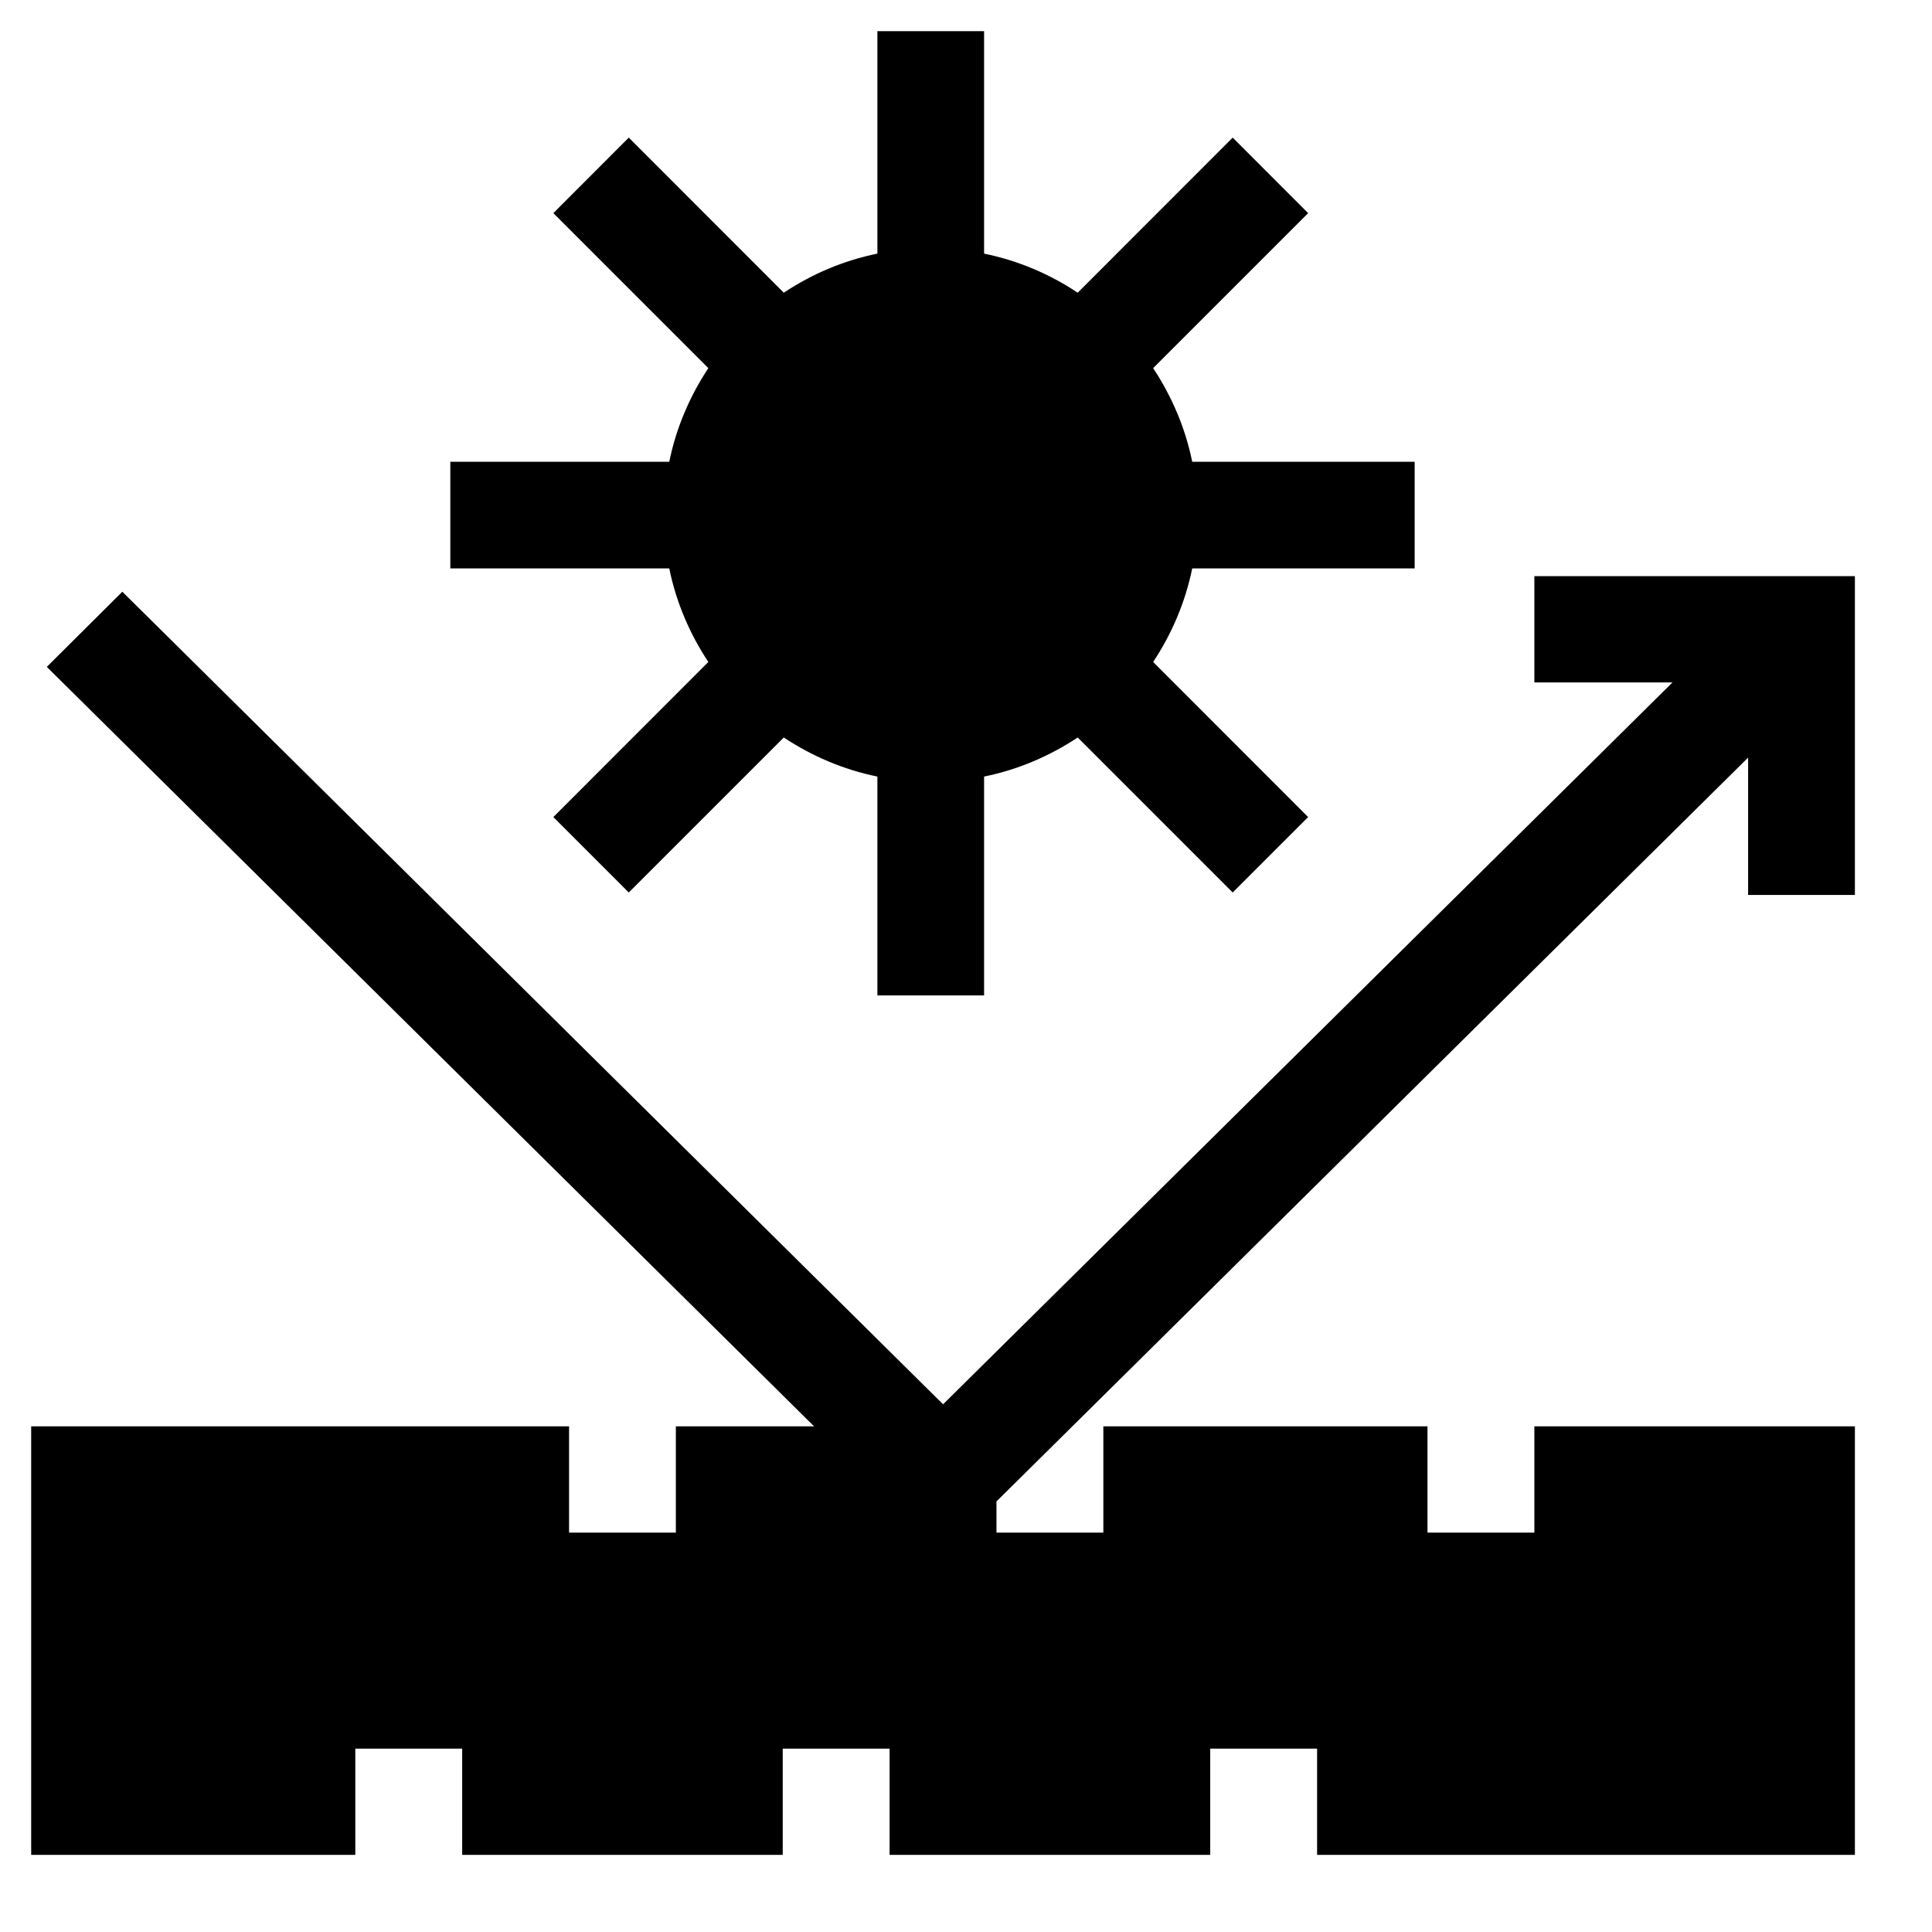
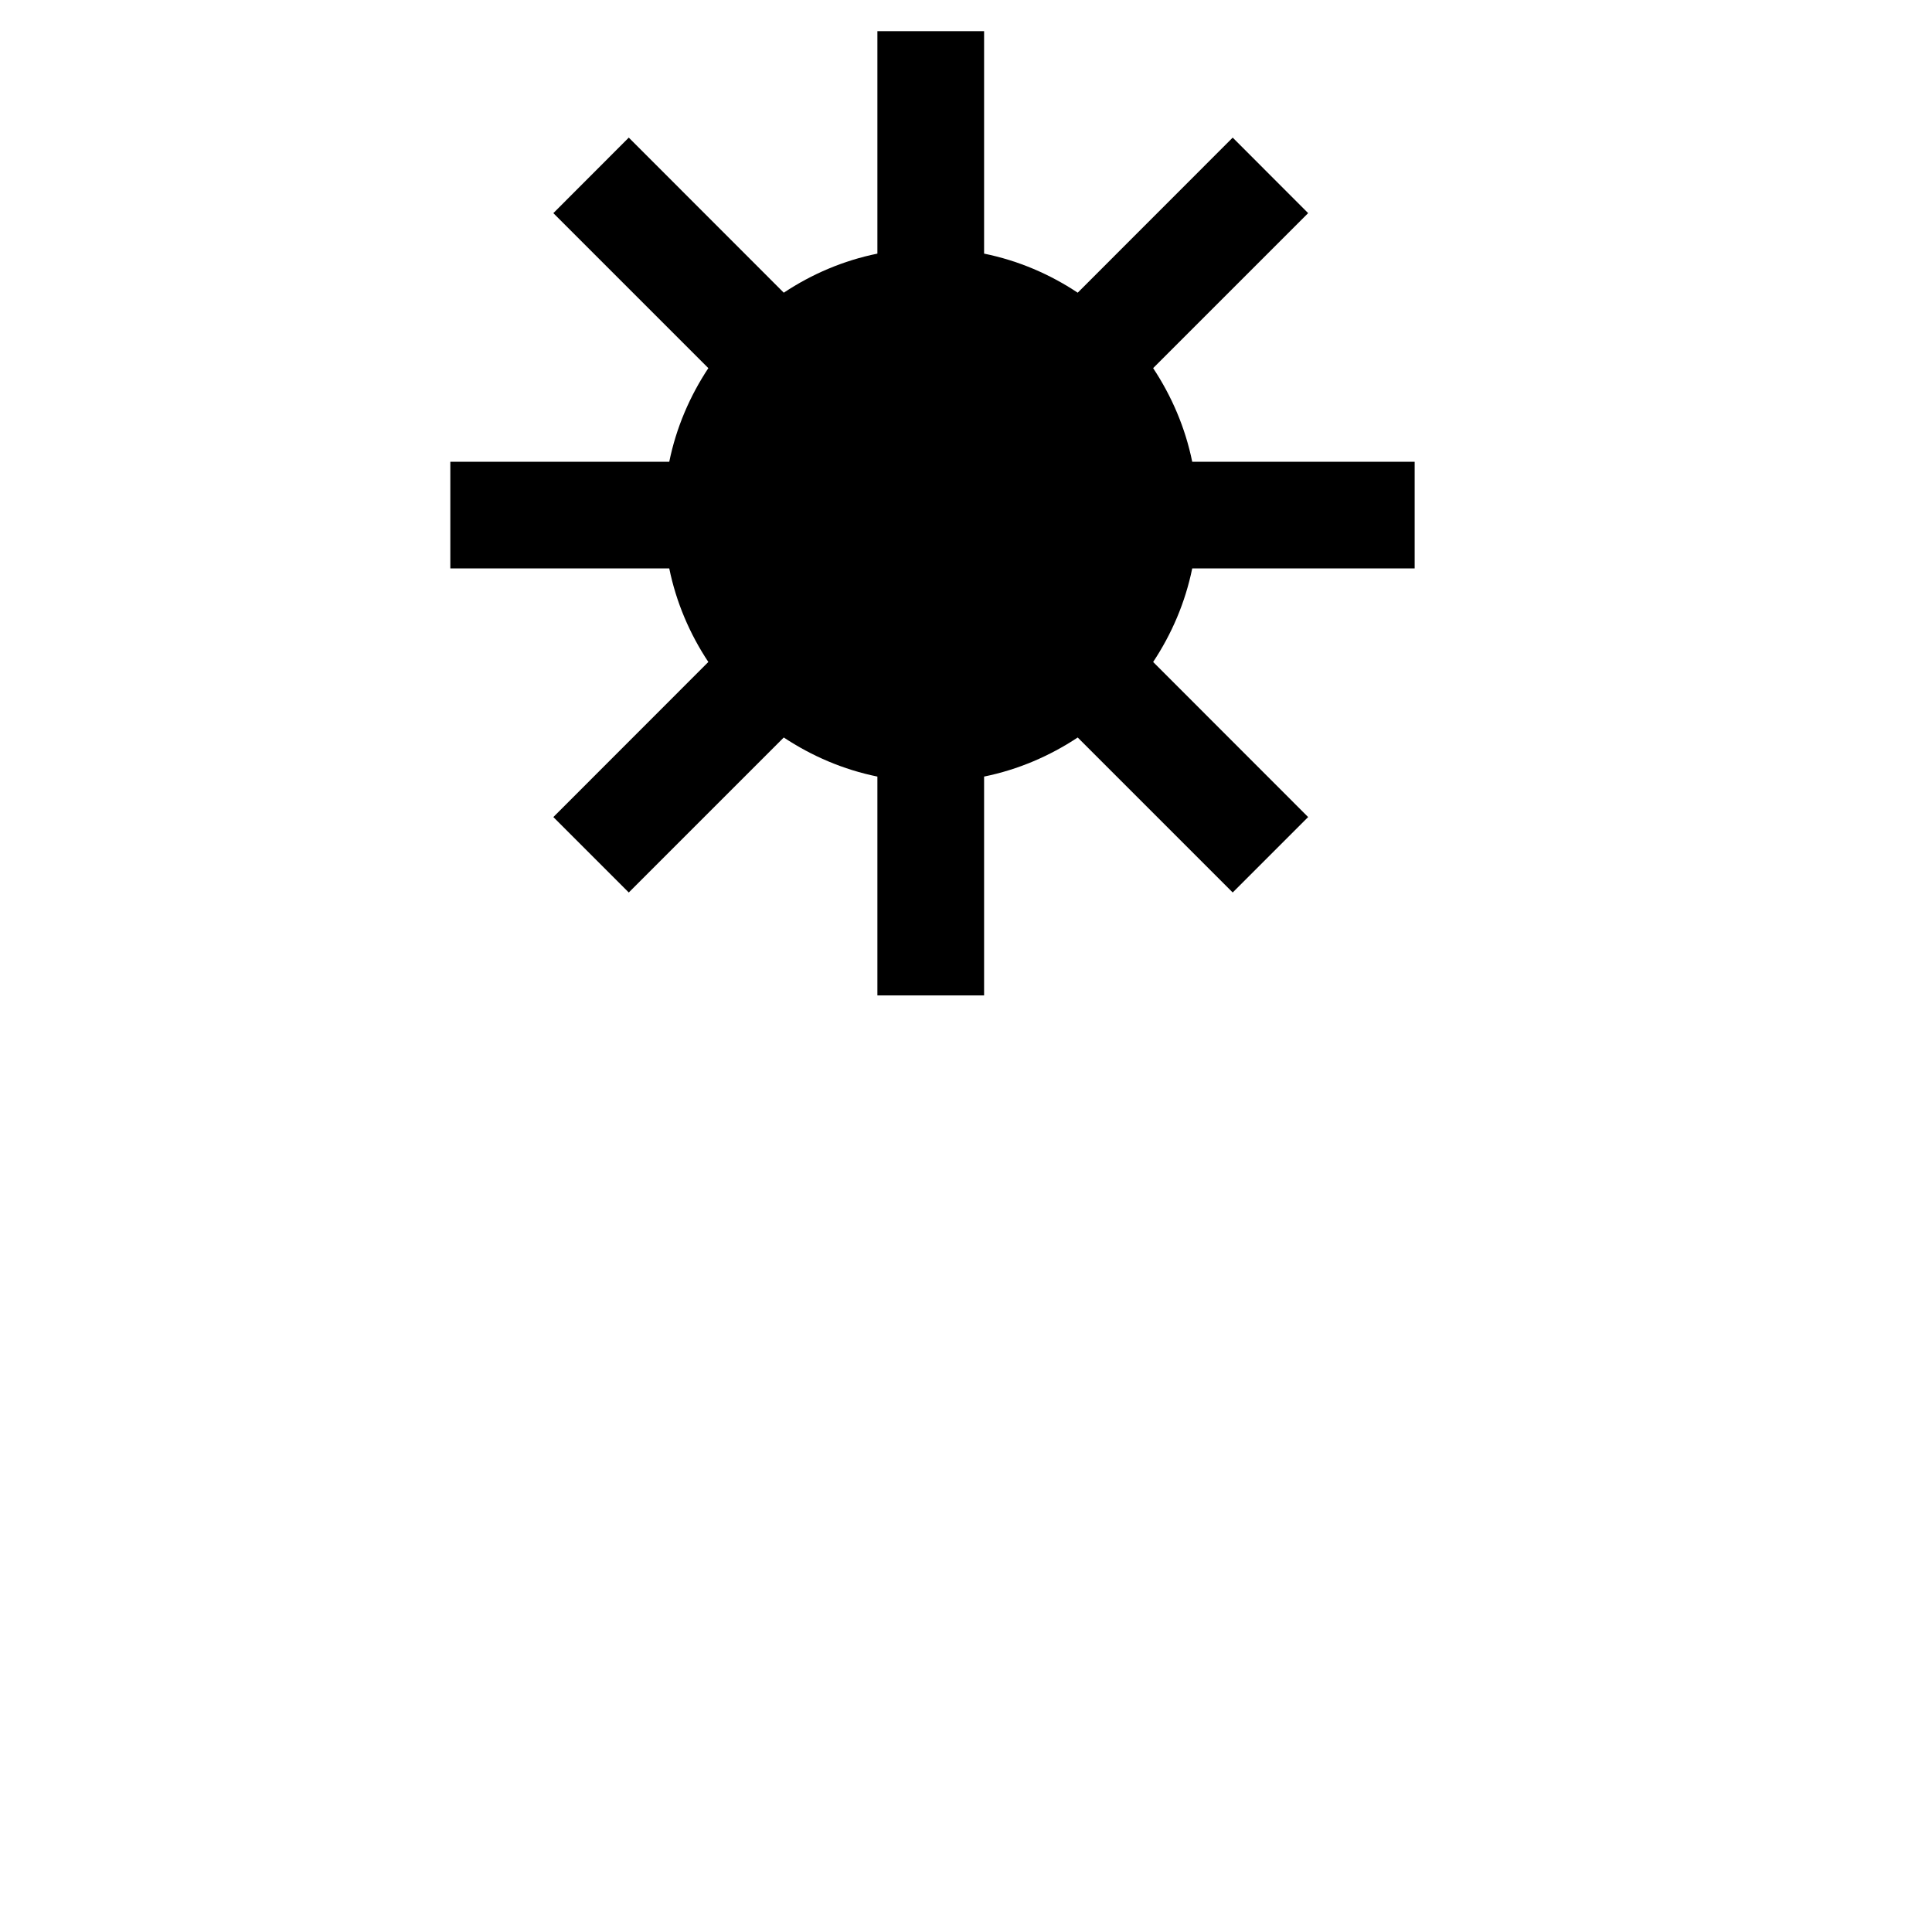
<svg xmlns="http://www.w3.org/2000/svg" fill="none" viewBox="0 0 22 22" height="22" width="22">
  <path fill="black" d="M5.128 5.258V6.473H7.621C7.7 6.86 7.855 7.22 8.066 7.538L6.301 9.304L7.16 10.163L8.925 8.398C9.244 8.609 9.603 8.764 9.991 8.843V11.335H11.206V8.843C11.594 8.764 11.953 8.609 12.272 8.398L14.037 10.163L14.896 9.304L13.131 7.538C13.342 7.22 13.497 6.86 13.576 6.473H16.109V5.258H13.576C13.497 4.87 13.342 4.511 13.131 4.192L14.896 2.427L14.037 1.567L12.272 3.333C11.953 3.121 11.594 2.967 11.206 2.888V0.355H9.991V2.888C9.603 2.967 9.244 3.121 8.925 3.333L7.16 1.567L6.301 2.427L8.066 4.192C7.855 4.511 7.7 4.87 7.621 5.258H5.128Z" />
-   <path fill="black" d="M17.472 7.771H19.045L10.739 15.991L1.393 6.738L0.533 7.594L9.27 16.242H7.696V17.452H6.48V16.242H0.355V21.122H4.046V19.912H5.263V21.122H8.913V19.912H10.13V21.122H13.781V19.912H14.998V21.122H21.122V16.242H17.472V17.452H16.255V16.242H12.564V17.452H11.347V17.097L19.906 8.627V10.191H21.122V6.561H17.472V7.771Z" />
</svg>